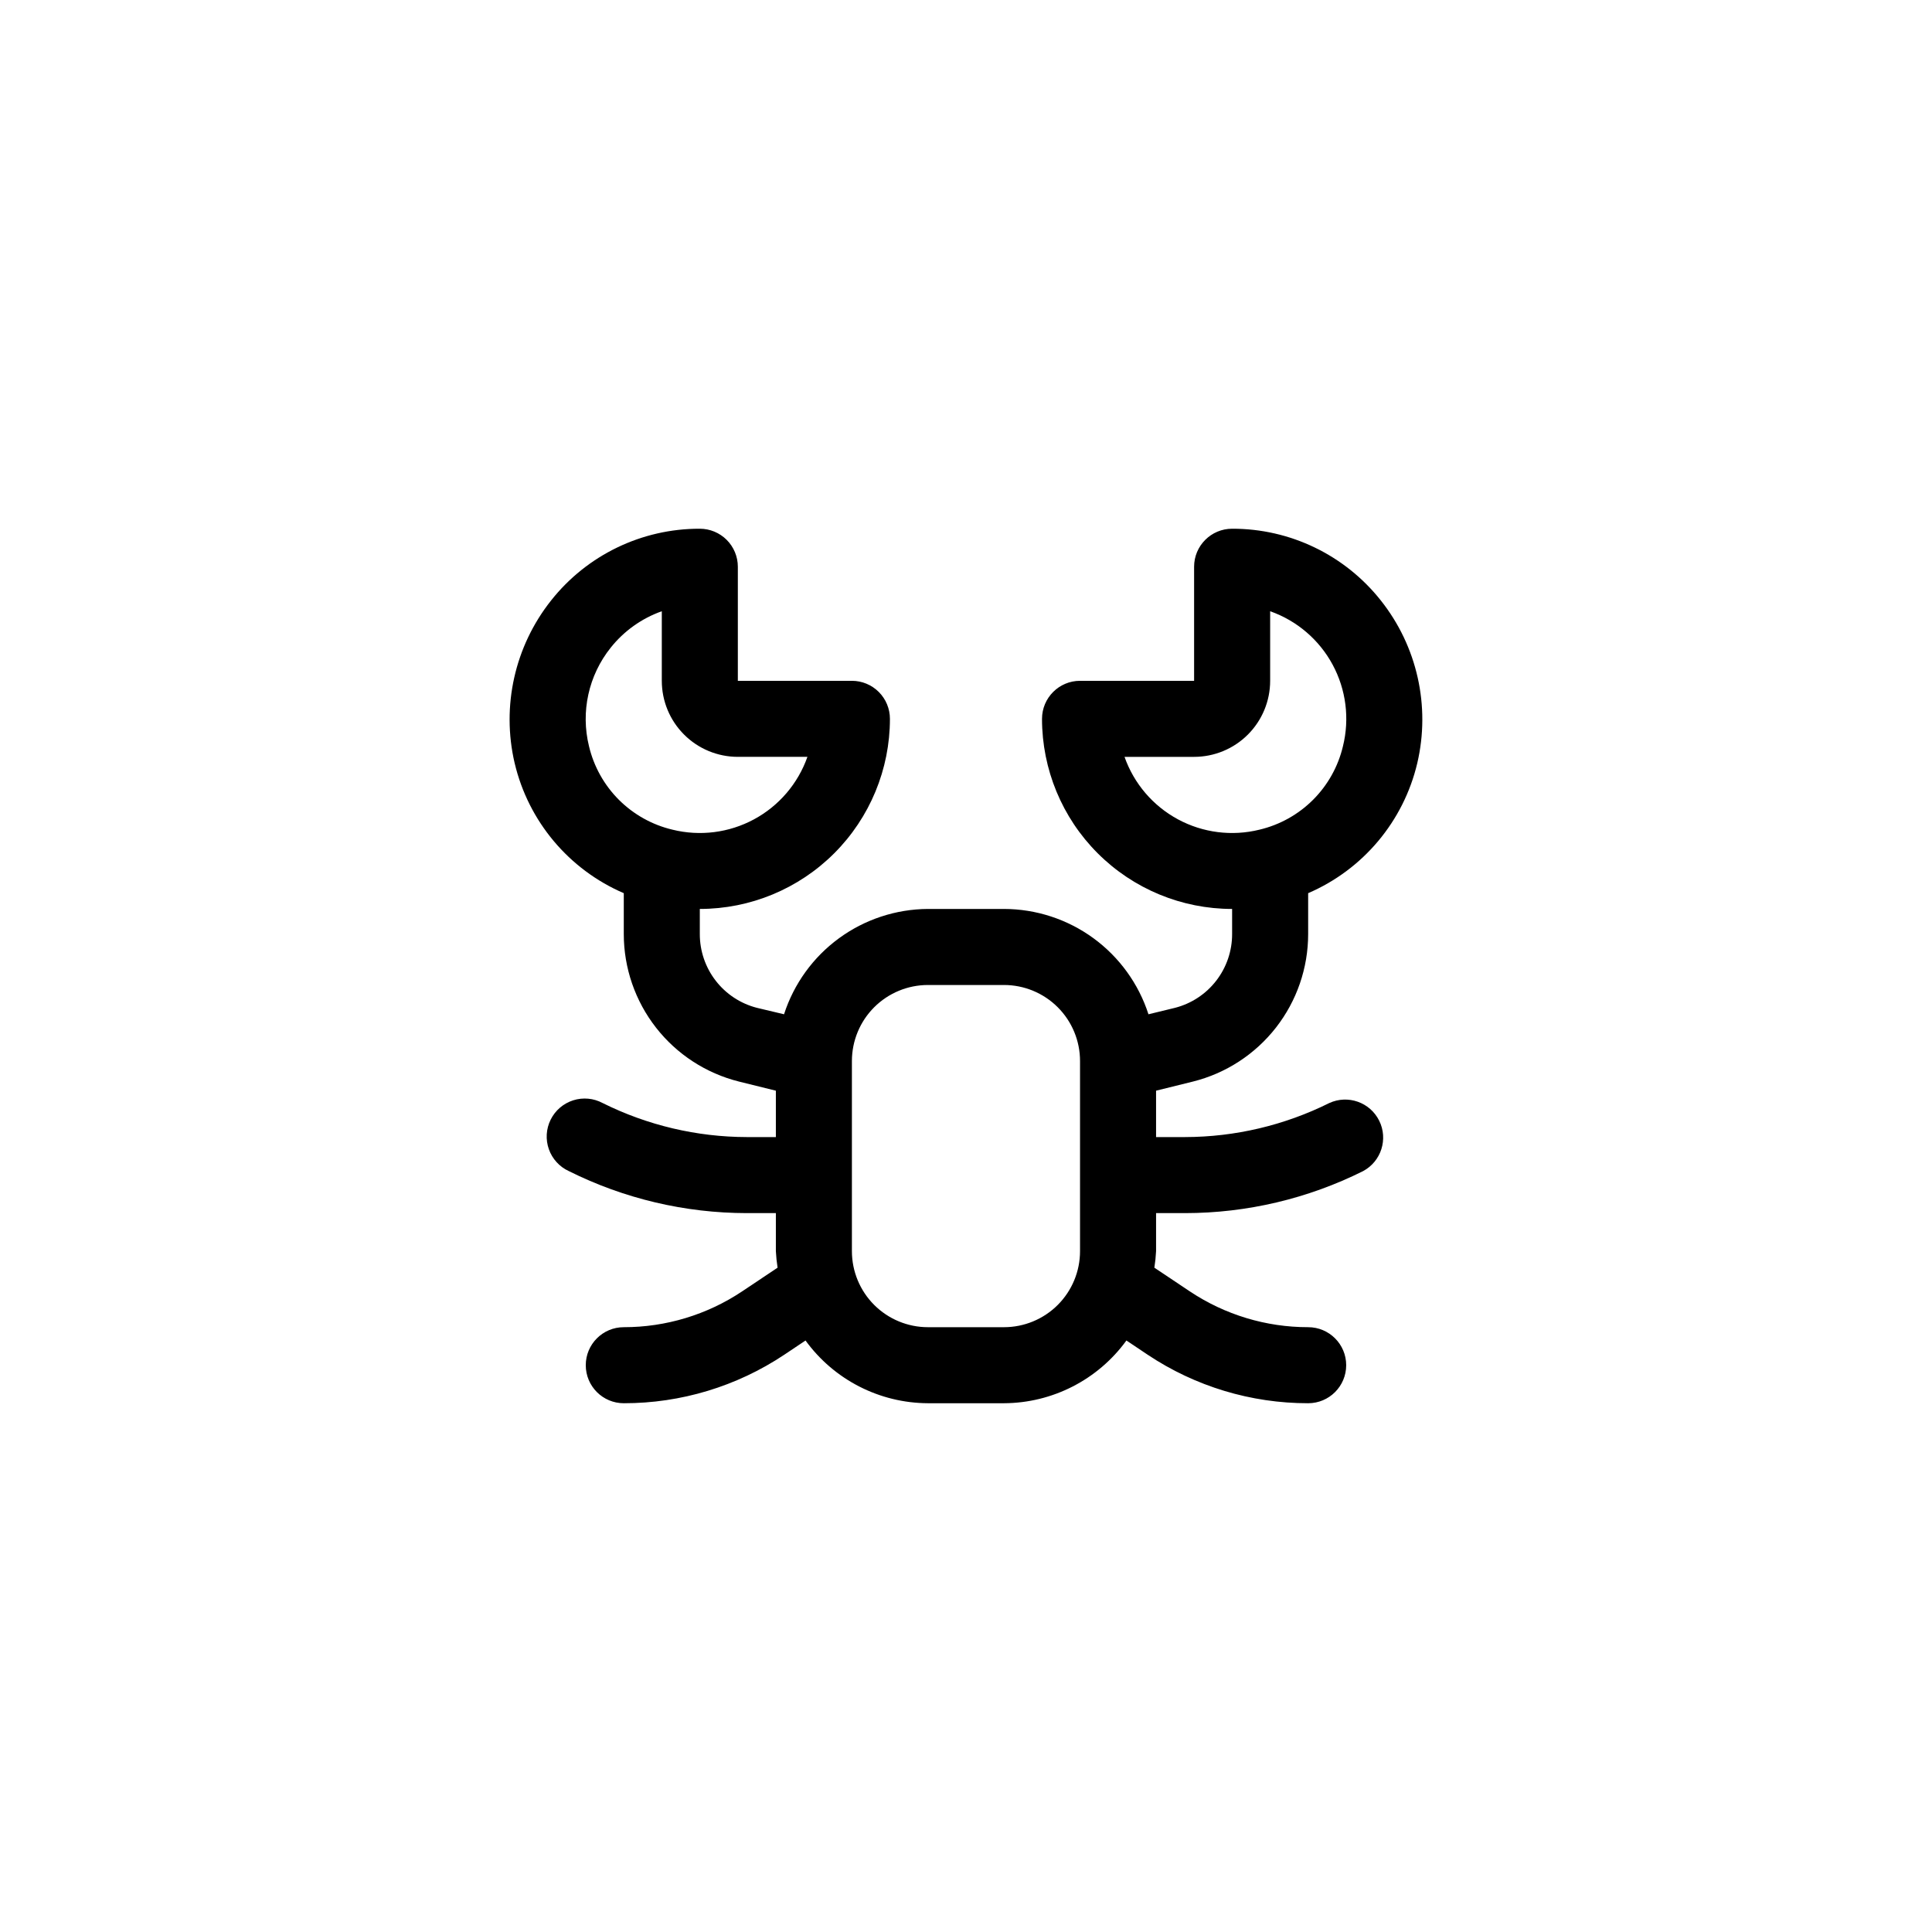
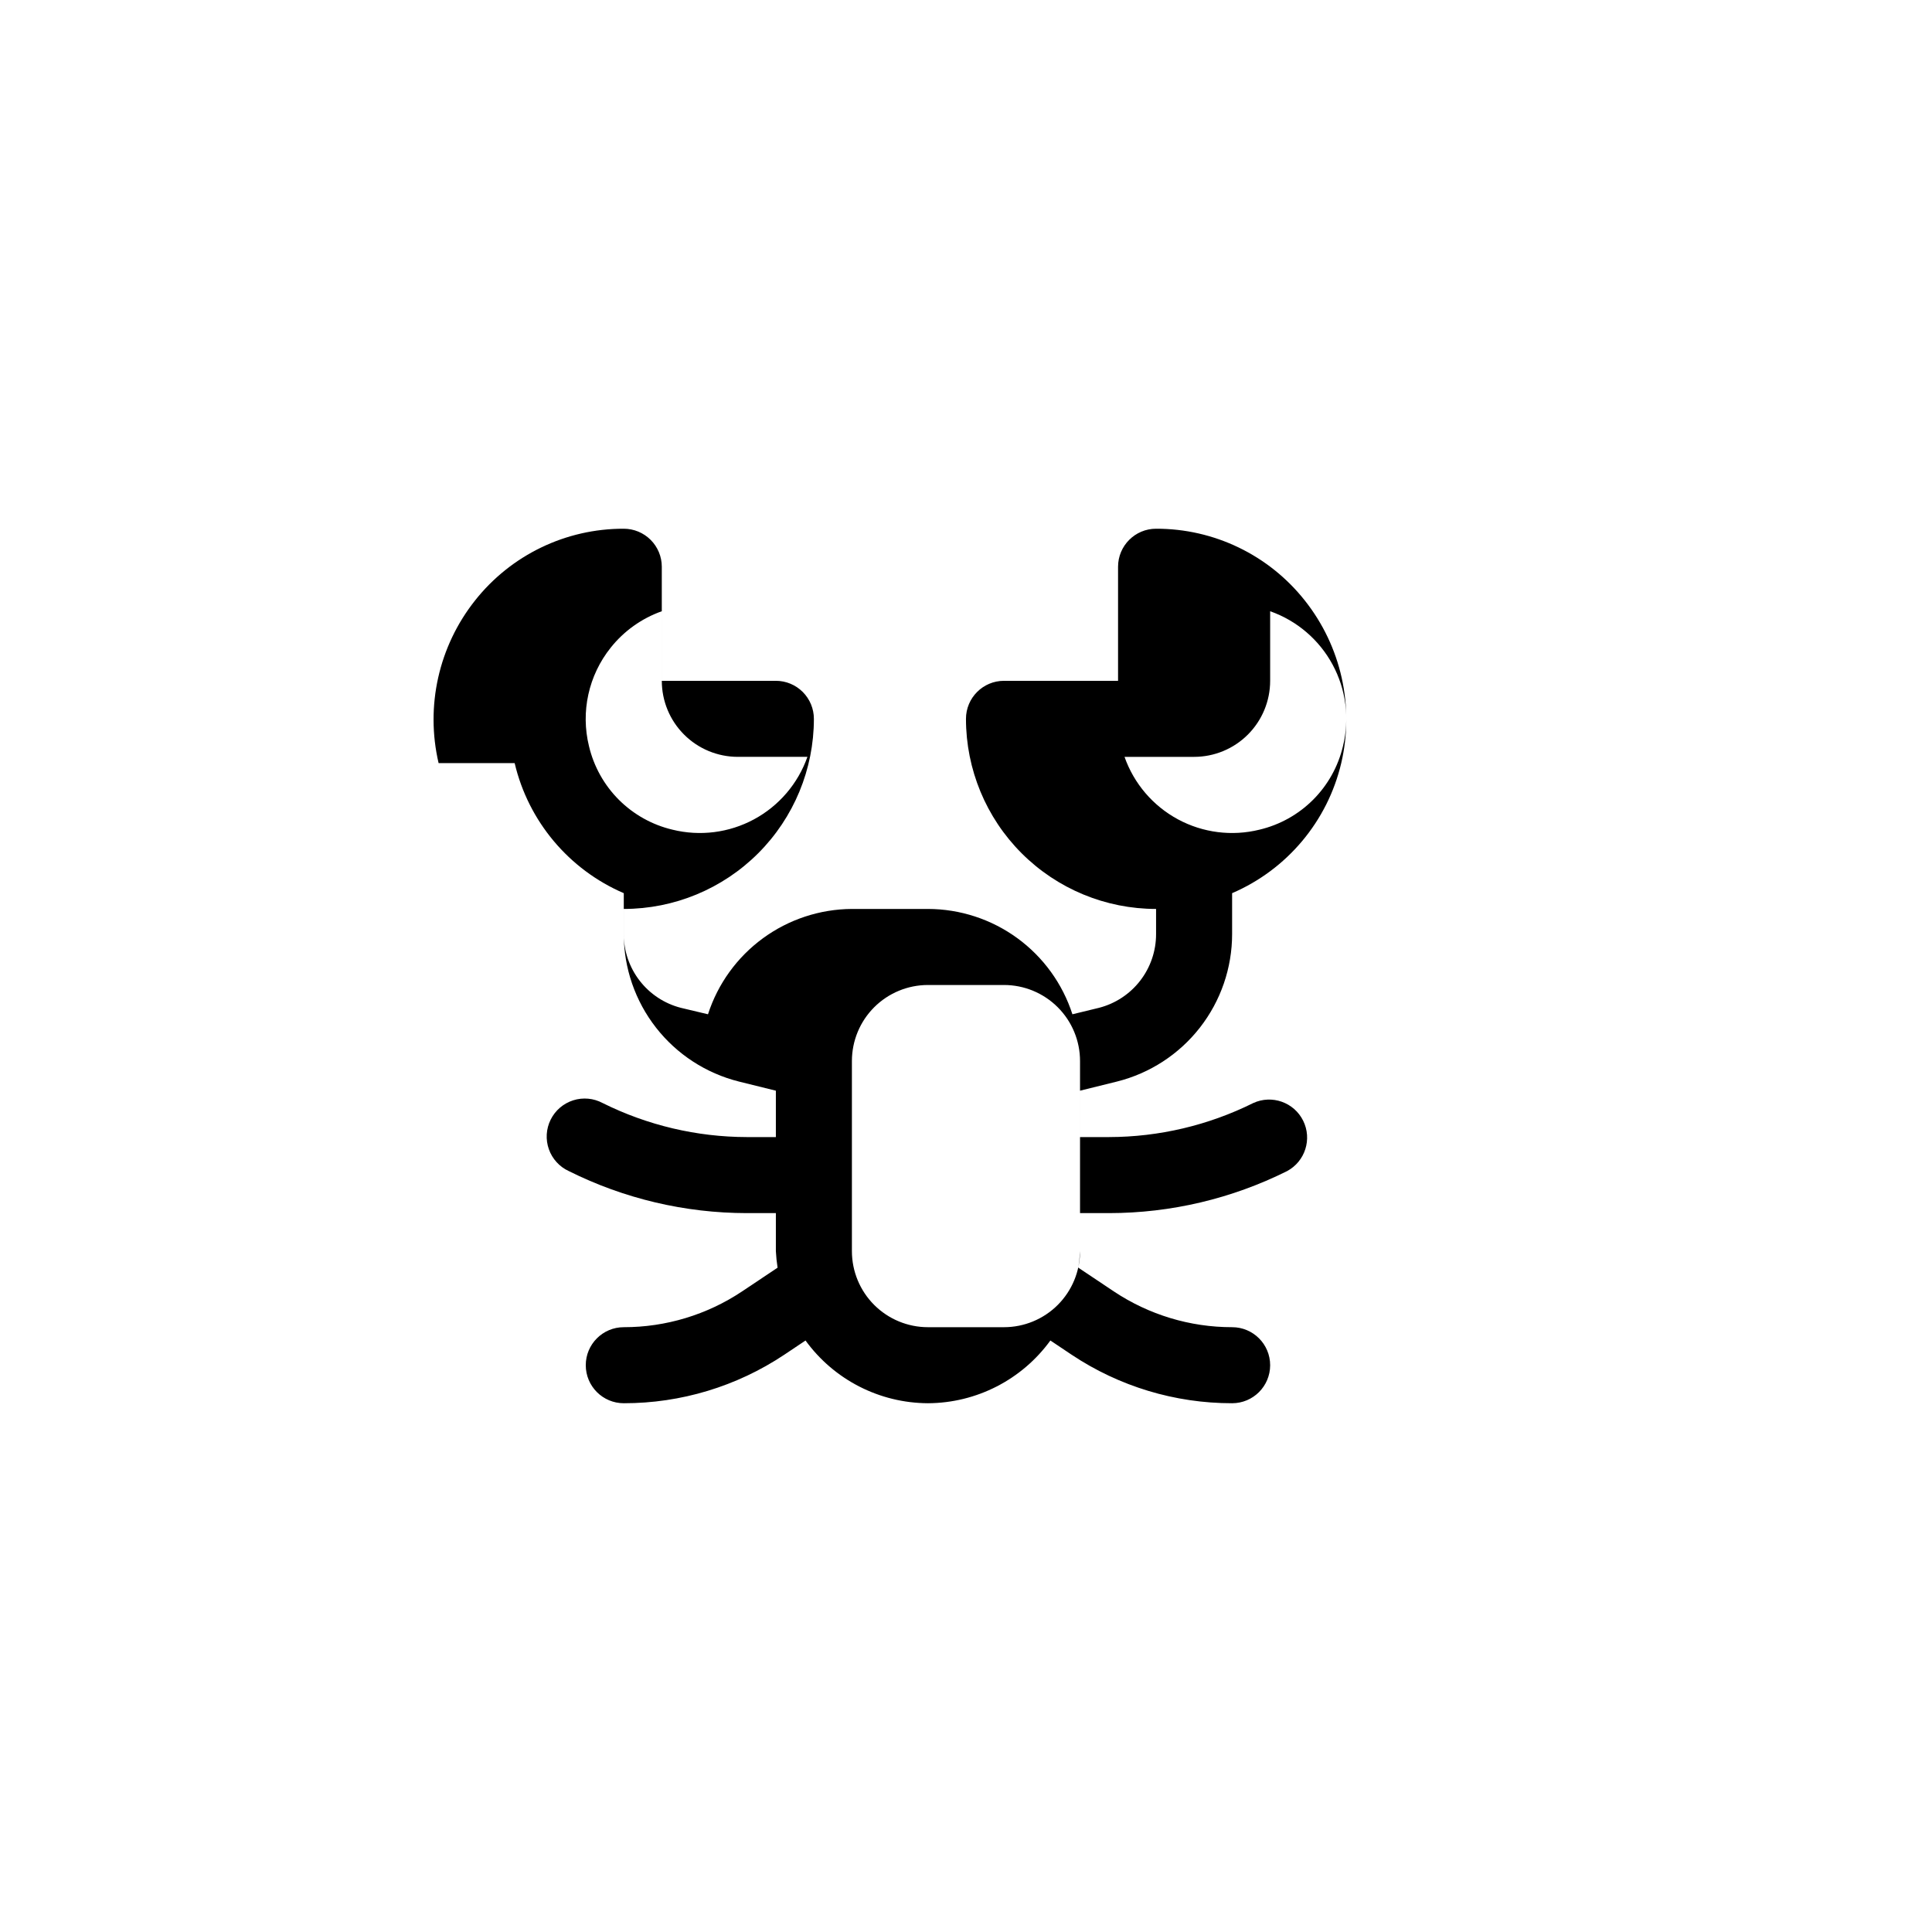
<svg xmlns="http://www.w3.org/2000/svg" fill="#000000" width="800px" height="800px" version="1.1" viewBox="144 144 512 512">
-   <path d="m280.39 346.24c3.641 15.418 14.367 28.199 28.918 34.461v10.832c0 8.988 3.008 17.715 8.539 24.801 5.531 7.082 13.273 12.113 21.992 14.293l9.773 2.418v12.293h-7.707c-13.254-0.027-26.324-3.113-38.191-9.016-2.402-1.289-5.223-1.551-7.82-0.723-2.598 0.828-4.75 2.676-5.961 5.117-1.215 2.438-1.387 5.269-0.48 7.84 0.906 2.57 2.816 4.664 5.297 5.801 14.645 7.309 30.785 11.121 47.156 11.133h7.707v10.078c0.074 1.469 0.227 2.93 0.453 4.383l-9.422 6.297c-9.277 6.184-20.184 9.48-31.336 9.473-5.566 0-10.074 4.512-10.074 10.074 0 5.566 4.508 10.078 10.074 10.078 15.133 0.016 29.93-4.457 42.523-12.848l5.644-3.777h-0.004c7.547 10.395 19.598 16.57 32.445 16.625h20.152c12.848-0.055 24.898-6.231 32.445-16.625l5.644 3.777c12.59 8.391 27.387 12.863 42.52 12.848 5.566 0 10.078-4.512 10.078-10.078 0-5.562-4.512-10.074-10.078-10.074-11.152 0.008-22.055-3.289-31.336-9.473l-9.422-6.297c0.23-1.453 0.379-2.914 0.453-4.383v-10.078h7.707c16.371-0.012 32.512-3.824 47.16-11.133 4.797-2.574 6.684-8.492 4.258-13.367-2.422-4.875-8.281-6.941-13.227-4.668-11.867 5.902-24.938 8.988-38.191 9.016h-7.707v-12.293l9.773-2.418c8.719-2.18 16.461-7.211 21.992-14.293 5.531-7.086 8.539-15.812 8.539-24.801v-10.832c14.551-6.262 25.281-19.043 28.918-34.461 3.539-15.098-0.027-30.984-9.672-43.125-9.527-12.035-24.047-19.035-39.398-18.996-5.562 0-10.074 4.512-10.074 10.078v30.23l-30.23-0.004c-5.562 0-10.074 4.512-10.074 10.078 0 13.359 5.305 26.176 14.754 35.625 9.449 9.449 22.266 14.754 35.625 14.754v6.652c0.008 4.473-1.473 8.824-4.211 12.363-2.734 3.539-6.57 6.066-10.902 7.184l-7.055 1.715c-2.617-8.102-7.731-15.164-14.609-20.18-6.879-5.012-15.168-7.719-23.68-7.734h-20.152c-8.484 0.047-16.742 2.769-23.59 7.781-6.848 5.012-11.938 12.055-14.547 20.133l-7.207-1.715c-4.332-1.117-8.168-3.644-10.902-7.184-2.738-3.539-4.219-7.891-4.211-12.363v-6.652c13.363 0 26.176-5.305 35.625-14.754 9.449-9.449 14.758-22.266 14.758-35.625 0-2.672-1.062-5.234-2.953-7.125s-4.453-2.953-7.125-2.953h-30.227v-30.227c0-2.672-1.062-5.234-2.953-7.125s-4.453-2.953-7.125-2.953c-15.348-0.039-29.871 6.961-39.398 18.996-9.645 12.141-13.207 28.027-9.672 43.125zm161.62-1.664h18.441c5.344 0 10.469-2.121 14.25-5.902 3.777-3.777 5.902-8.902 5.902-14.25v-18.438c7.086 2.496 12.988 7.543 16.555 14.156 3.566 6.613 4.543 14.32 2.738 21.613-1.27 5.375-4.012 10.293-7.918 14.195-3.906 3.906-8.824 6.648-14.199 7.922-7.293 1.805-14.996 0.828-21.609-2.738-6.613-3.566-11.66-9.469-14.16-16.559zm-72.246 80.609c0-5.344 2.125-10.469 5.902-14.25 3.781-3.777 8.906-5.902 14.25-5.902h20.152c5.344 0 10.473 2.125 14.25 5.902 3.781 3.781 5.902 8.906 5.902 14.25v50.383c0 5.344-2.121 10.469-5.902 14.25-3.777 3.777-8.906 5.902-14.25 5.902h-20.152c-5.344 0-10.469-2.125-14.25-5.902-3.777-3.781-5.902-8.906-5.902-14.25zm-63.934-109.53c3.523-4.43 8.219-7.781 13.555-9.672v18.438c0 5.348 2.121 10.473 5.902 14.25 3.777 3.781 8.902 5.902 14.25 5.902h18.438c-2.496 7.09-7.543 12.992-14.156 16.559-6.613 3.566-14.32 4.543-21.613 2.738-5.375-1.273-10.293-4.016-14.199-7.922-3.902-3.902-6.644-8.82-7.918-14.195-2.242-9.117-0.121-18.762 5.742-26.098z" />
+   <path d="m280.39 346.24c3.641 15.418 14.367 28.199 28.918 34.461v10.832c0 8.988 3.008 17.715 8.539 24.801 5.531 7.082 13.273 12.113 21.992 14.293l9.773 2.418v12.293h-7.707c-13.254-0.027-26.324-3.113-38.191-9.016-2.402-1.289-5.223-1.551-7.82-0.723-2.598 0.828-4.75 2.676-5.961 5.117-1.215 2.438-1.387 5.269-0.48 7.84 0.906 2.57 2.816 4.664 5.297 5.801 14.645 7.309 30.785 11.121 47.156 11.133h7.707v10.078c0.074 1.469 0.227 2.93 0.453 4.383l-9.422 6.297c-9.277 6.184-20.184 9.48-31.336 9.473-5.566 0-10.074 4.512-10.074 10.074 0 5.566 4.508 10.078 10.074 10.078 15.133 0.016 29.93-4.457 42.523-12.848l5.644-3.777h-0.004c7.547 10.395 19.598 16.57 32.445 16.625c12.848-0.055 24.898-6.231 32.445-16.625l5.644 3.777c12.59 8.391 27.387 12.863 42.52 12.848 5.566 0 10.078-4.512 10.078-10.078 0-5.562-4.512-10.074-10.078-10.074-11.152 0.008-22.055-3.289-31.336-9.473l-9.422-6.297c0.23-1.453 0.379-2.914 0.453-4.383v-10.078h7.707c16.371-0.012 32.512-3.824 47.16-11.133 4.797-2.574 6.684-8.492 4.258-13.367-2.422-4.875-8.281-6.941-13.227-4.668-11.867 5.902-24.938 8.988-38.191 9.016h-7.707v-12.293l9.773-2.418c8.719-2.18 16.461-7.211 21.992-14.293 5.531-7.086 8.539-15.812 8.539-24.801v-10.832c14.551-6.262 25.281-19.043 28.918-34.461 3.539-15.098-0.027-30.984-9.672-43.125-9.527-12.035-24.047-19.035-39.398-18.996-5.562 0-10.074 4.512-10.074 10.078v30.23l-30.23-0.004c-5.562 0-10.074 4.512-10.074 10.078 0 13.359 5.305 26.176 14.754 35.625 9.449 9.449 22.266 14.754 35.625 14.754v6.652c0.008 4.473-1.473 8.824-4.211 12.363-2.734 3.539-6.57 6.066-10.902 7.184l-7.055 1.715c-2.617-8.102-7.731-15.164-14.609-20.18-6.879-5.012-15.168-7.719-23.68-7.734h-20.152c-8.484 0.047-16.742 2.769-23.59 7.781-6.848 5.012-11.938 12.055-14.547 20.133l-7.207-1.715c-4.332-1.117-8.168-3.644-10.902-7.184-2.738-3.539-4.219-7.891-4.211-12.363v-6.652c13.363 0 26.176-5.305 35.625-14.754 9.449-9.449 14.758-22.266 14.758-35.625 0-2.672-1.062-5.234-2.953-7.125s-4.453-2.953-7.125-2.953h-30.227v-30.227c0-2.672-1.062-5.234-2.953-7.125s-4.453-2.953-7.125-2.953c-15.348-0.039-29.871 6.961-39.398 18.996-9.645 12.141-13.207 28.027-9.672 43.125zm161.62-1.664h18.441c5.344 0 10.469-2.121 14.25-5.902 3.777-3.777 5.902-8.902 5.902-14.25v-18.438c7.086 2.496 12.988 7.543 16.555 14.156 3.566 6.613 4.543 14.32 2.738 21.613-1.27 5.375-4.012 10.293-7.918 14.195-3.906 3.906-8.824 6.648-14.199 7.922-7.293 1.805-14.996 0.828-21.609-2.738-6.613-3.566-11.66-9.469-14.16-16.559zm-72.246 80.609c0-5.344 2.125-10.469 5.902-14.25 3.781-3.777 8.906-5.902 14.25-5.902h20.152c5.344 0 10.473 2.125 14.25 5.902 3.781 3.781 5.902 8.906 5.902 14.25v50.383c0 5.344-2.121 10.469-5.902 14.25-3.777 3.777-8.906 5.902-14.25 5.902h-20.152c-5.344 0-10.469-2.125-14.25-5.902-3.777-3.781-5.902-8.906-5.902-14.25zm-63.934-109.53c3.523-4.43 8.219-7.781 13.555-9.672v18.438c0 5.348 2.121 10.473 5.902 14.25 3.777 3.781 8.902 5.902 14.25 5.902h18.438c-2.496 7.09-7.543 12.992-14.156 16.559-6.613 3.566-14.32 4.543-21.613 2.738-5.375-1.273-10.293-4.016-14.199-7.922-3.902-3.902-6.644-8.82-7.918-14.195-2.242-9.117-0.121-18.762 5.742-26.098z" />
</svg>